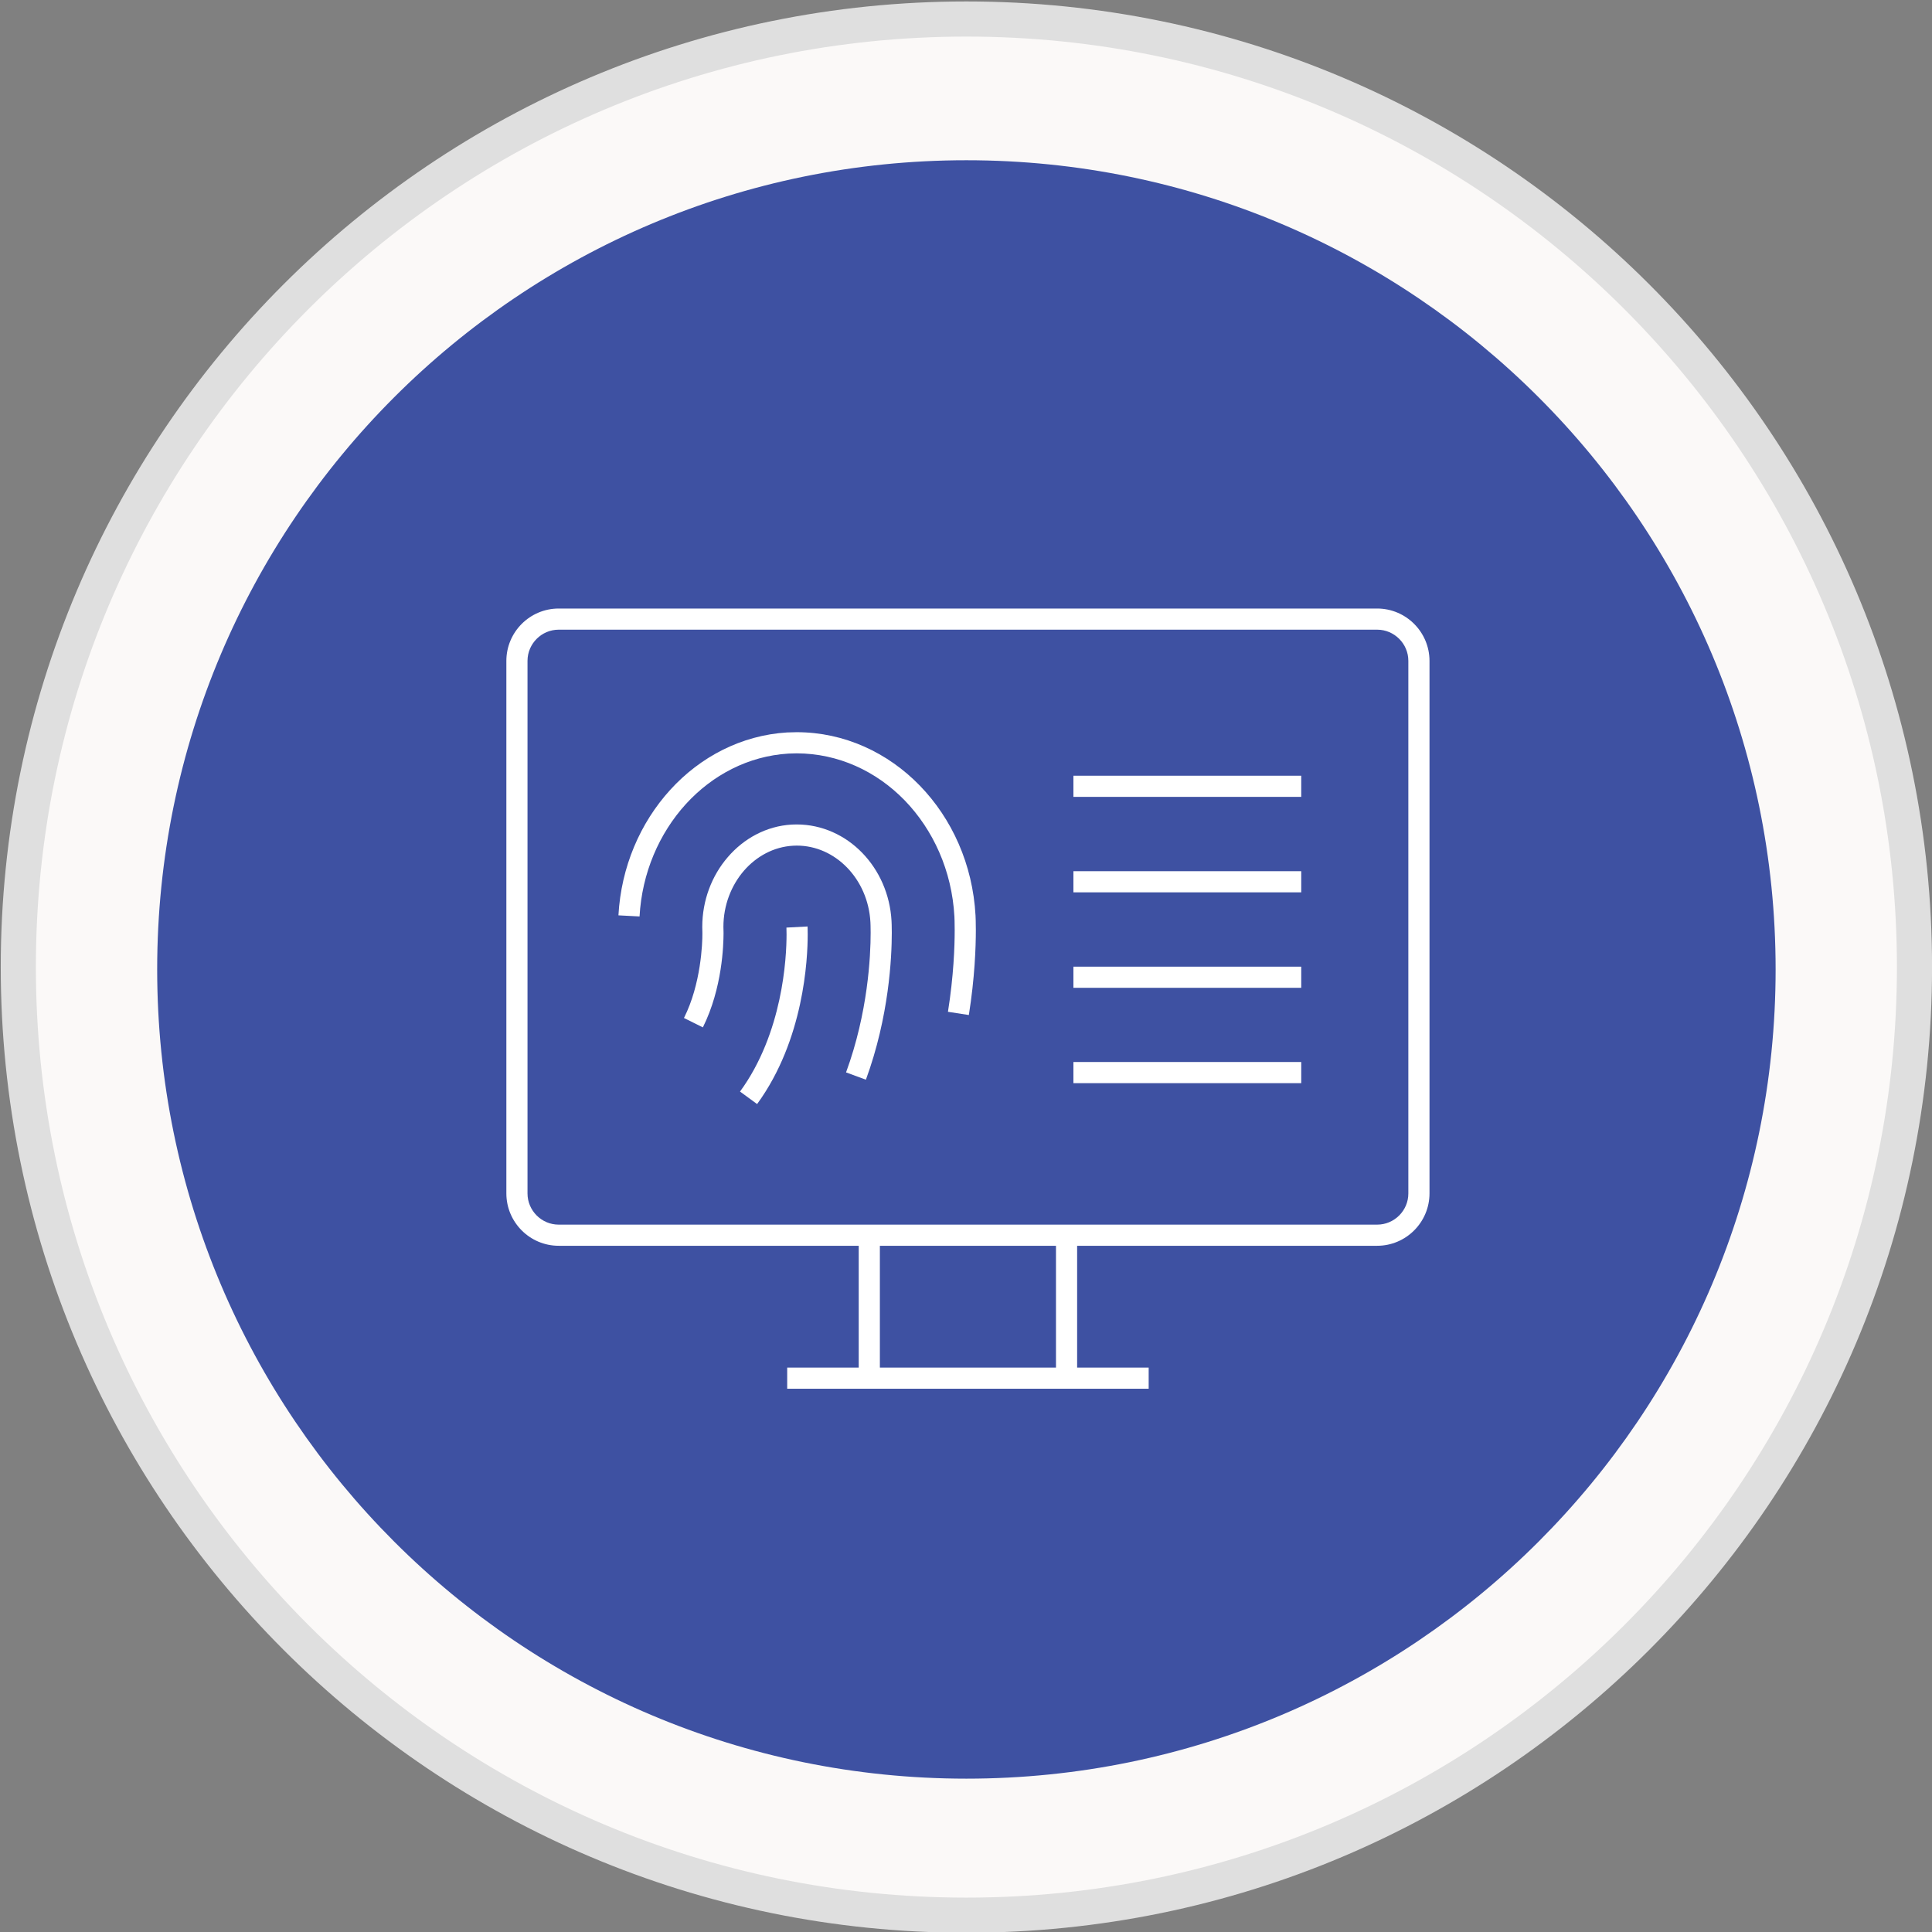
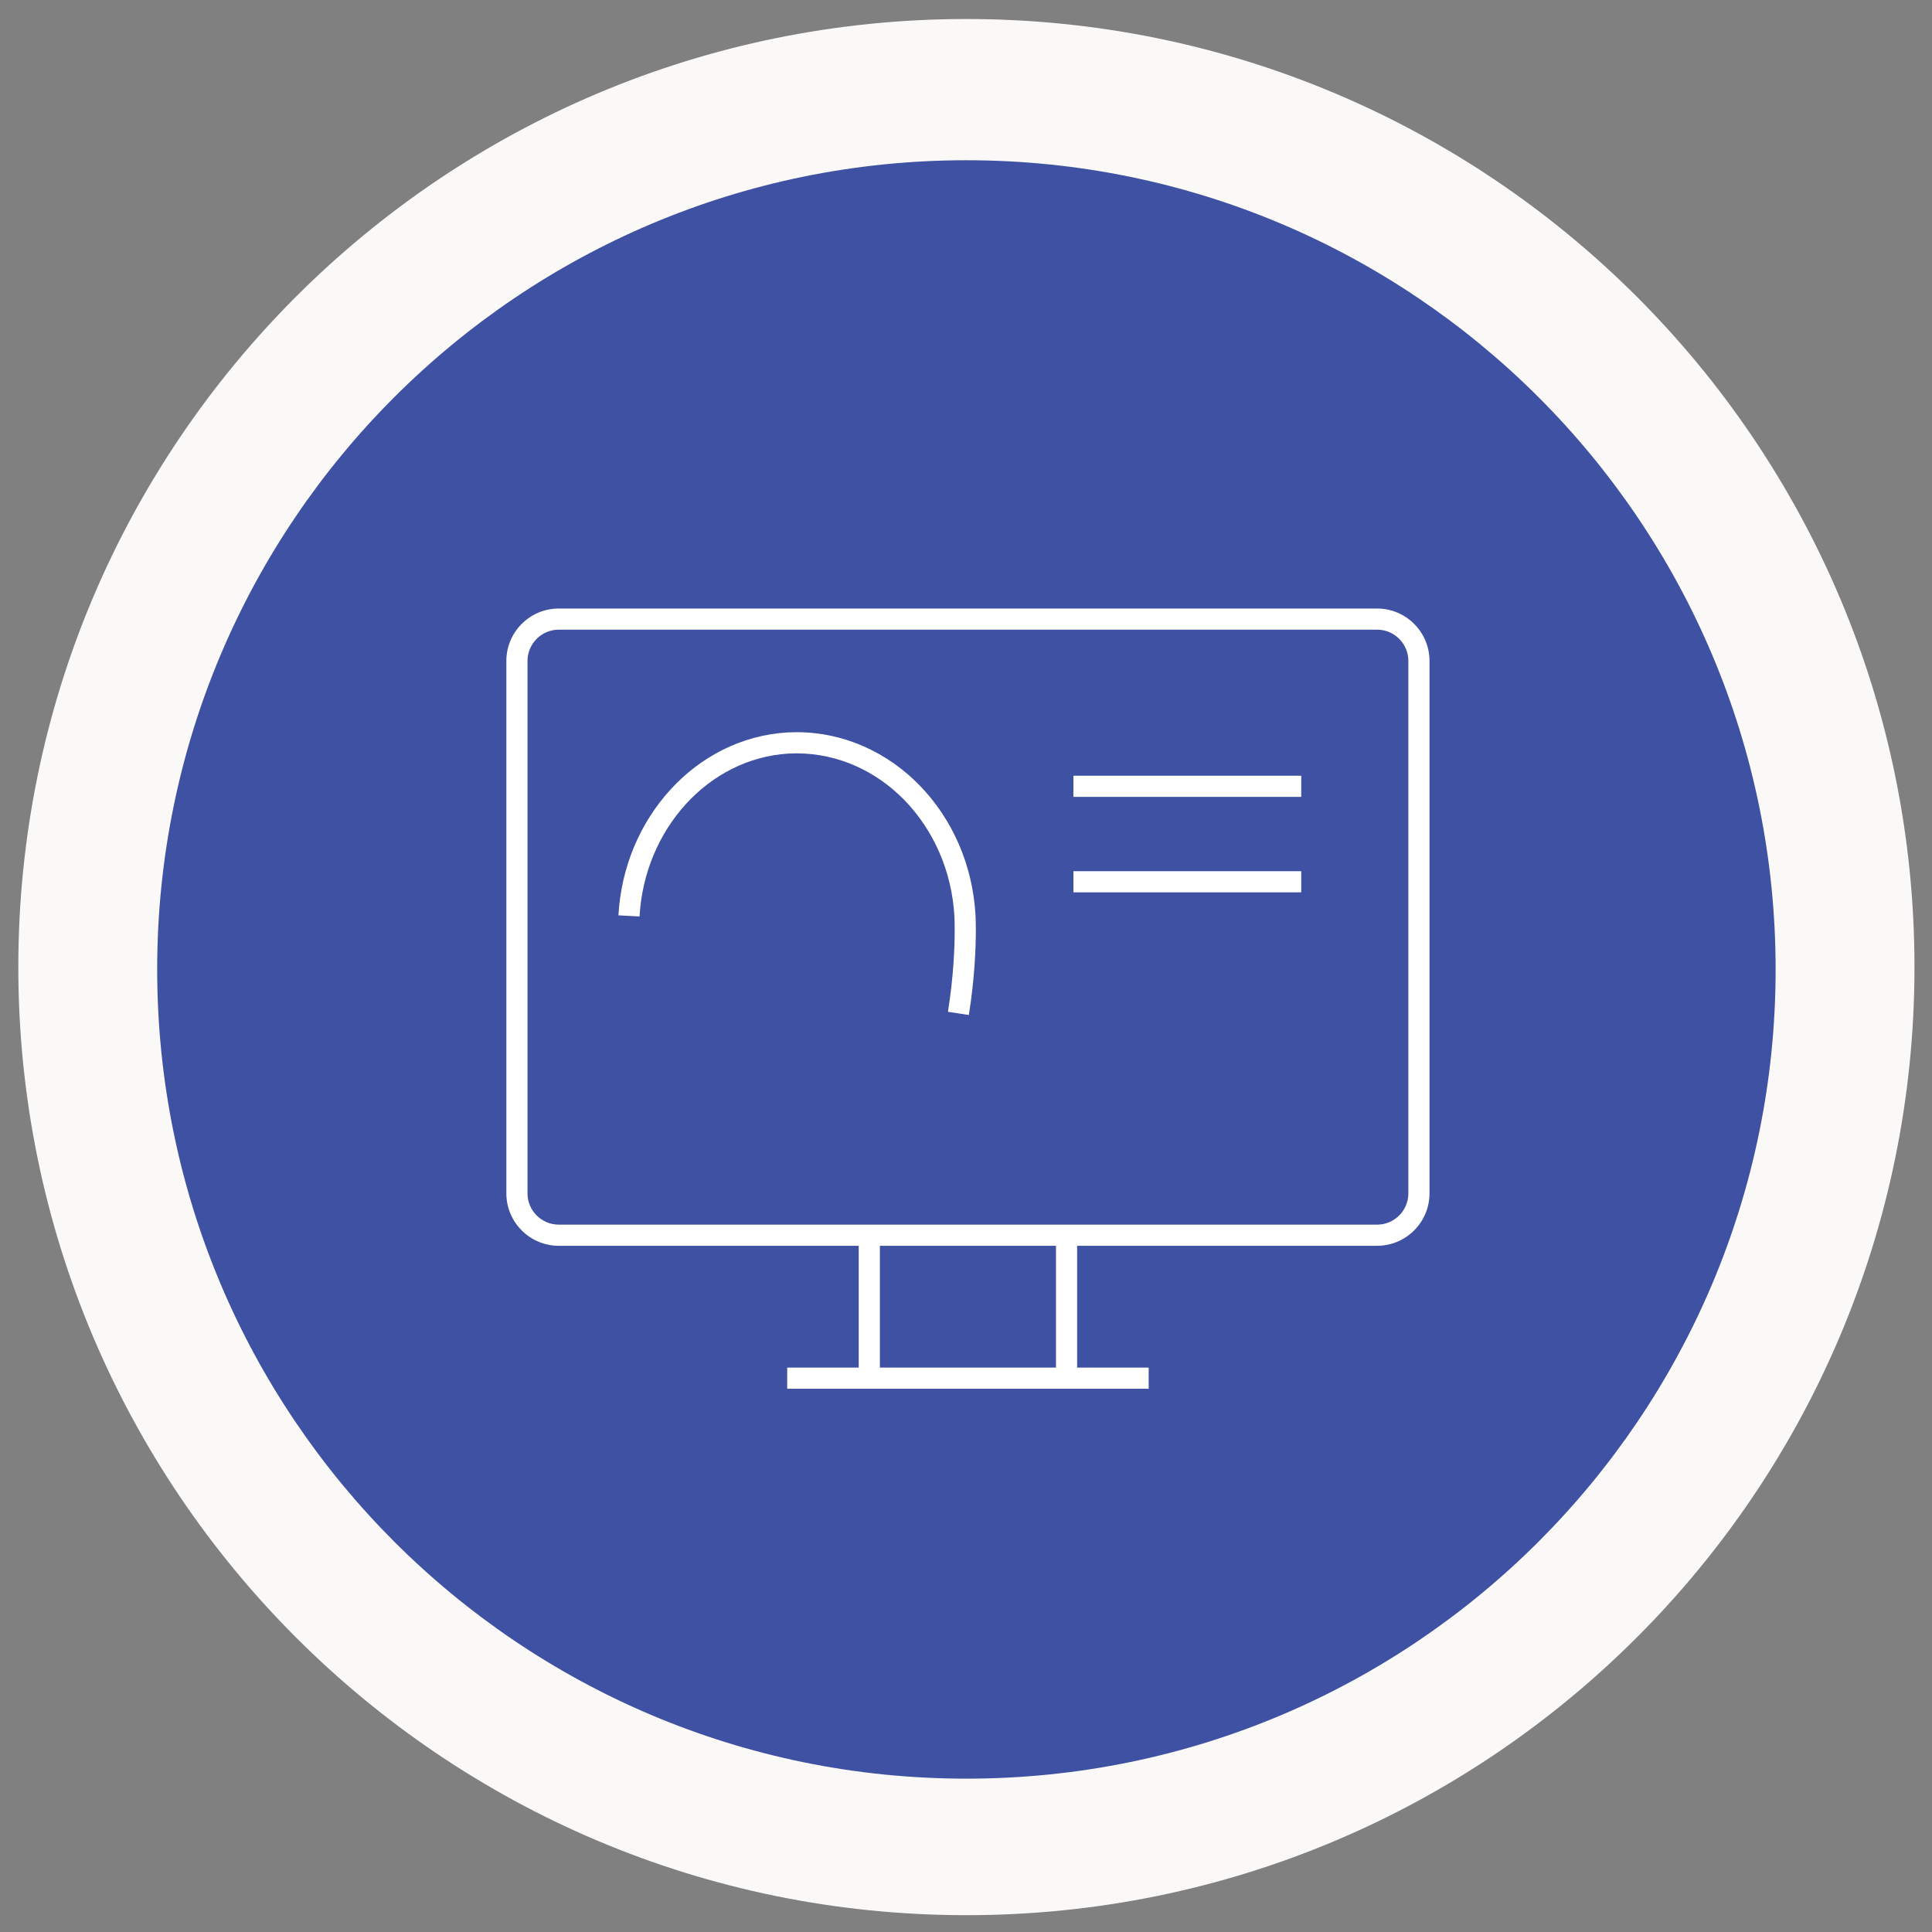
<svg xmlns="http://www.w3.org/2000/svg" width="100%" height="100%" viewBox="0 0 651 651" version="1.1" xml:space="preserve" style="fill-rule:evenodd;clip-rule:evenodd;stroke-linejoin:round;stroke-miterlimit:2;">
  <rect x="0" y="0" width="651" height="651" fill="#808080" stroke="none" />
  <g transform="matrix(1,0,0,1,-3191.83,-6145.96)">
    <g transform="matrix(4.167,0,0,4.167,0,0)">
      <path d="M920.789,1553.11C920.789,1595.45 886.465,1629.78 844.124,1629.78C801.783,1629.78 767.459,1595.45 767.459,1553.11C767.459,1510.77 801.783,1476.45 844.124,1476.45C886.465,1476.45 920.789,1510.77 920.789,1553.11Z" style="fill:rgb(251,249,248);fill-rule:nonzero;" />
    </g>
    <g transform="matrix(4.167,0,0,4.167,0,0)">
-       <path d="M922.209,1553.11L919.369,1553.11C919.368,1573.9 910.949,1592.7 897.33,1606.32C883.709,1619.94 864.907,1628.36 844.124,1628.36C823.341,1628.36 804.539,1619.94 790.918,1606.32C777.299,1592.7 768.879,1573.9 768.879,1553.11C768.879,1532.33 777.299,1513.53 790.918,1499.91C804.539,1486.29 823.341,1477.87 844.124,1477.87C864.906,1477.87 883.709,1486.29 897.33,1499.91C910.949,1513.53 919.368,1532.33 919.369,1553.11L922.209,1553.11C922.208,1509.99 887.249,1475.03 844.124,1475.03C800.998,1475.03 766.04,1509.99 766.039,1553.11C766.04,1596.24 800.998,1631.2 844.124,1631.2C887.249,1631.2 922.208,1596.24 922.209,1553.11Z" style="fill:rgb(223,223,223);fill-rule:nonzero;" />
-     </g>
+       </g>
    <g transform="matrix(4.167,0,0,4.167,0,0)">
      <path d="M909.56,1553.3C909.56,1589.44 880.263,1618.74 844.124,1618.74C807.985,1618.74 778.688,1589.44 778.688,1553.3C778.688,1517.17 807.985,1487.87 844.124,1487.87C880.263,1487.87 909.56,1517.17 909.56,1553.3Z" style="fill:rgb(62,81,162);fill-rule:nonzero;" />
    </g>
    <g transform="matrix(4.167,0,0,4.167,0,0)">
      <path d="M852.778,1547.07L871.2,1547.07L871.2,1545.36L852.778,1545.36" style="fill:white;fill-rule:nonzero;" />
    </g>
    <g transform="matrix(4.167,0,0,4.167,0,0)">
      <path d="M852.778,1539.35L871.2,1539.35L871.2,1537.64L852.778,1537.64" style="fill:white;fill-rule:nonzero;" />
    </g>
    <g transform="matrix(4.167,0,0,4.167,0,0)">
-       <path d="M852.778,1562.5L871.2,1562.5L871.2,1560.79L852.778,1560.79" style="fill:white;fill-rule:nonzero;" />
-     </g>
+       </g>
    <g transform="matrix(4.167,0,0,4.167,0,0)">
-       <path d="M852.778,1554.79L871.2,1554.79L871.2,1553.08L852.778,1553.08" style="fill:white;fill-rule:nonzero;" />
-     </g>
+       </g>
    <g transform="matrix(4.167,0,0,4.167,0,0)">
      <path d="M817.694,1549.02C817.887,1545.5 819.285,1542.3 821.441,1539.93C823.599,1537.57 826.497,1536.05 829.726,1535.85L829.675,1535L829.713,1535.85C830.031,1535.84 830.214,1535.84 830.402,1535.83C833.755,1535.84 836.826,1537.26 839.131,1539.63C841.434,1542.01 842.952,1545.31 843.155,1549.03C843.159,1549.12 843.177,1549.5 843.177,1550.13C843.177,1551.44 843.096,1553.81 842.633,1556.73L844.322,1556.99C844.802,1553.97 844.887,1551.51 844.888,1550.13C844.888,1549.47 844.868,1549.05 844.862,1548.94C844.637,1544.81 842.951,1541.11 840.358,1538.44C837.767,1535.77 834.25,1534.12 830.402,1534.12C830.19,1534.12 829.97,1534.13 829.636,1534.14L829.623,1534.14C825.913,1534.37 822.599,1536.12 820.177,1538.78C817.753,1541.44 816.202,1545.01 815.987,1548.93L817.694,1549.02Z" style="fill:white;fill-rule:nonzero;" />
    </g>
    <g transform="matrix(4.167,0,0,4.167,0,0)">
-       <path d="M822.814,1557.99C824.402,1554.8 824.479,1551.28 824.486,1550.41C824.486,1550.3 824.484,1550.22 824.484,1550.22L824.483,1550.21L824.483,1550.2C824.478,1550.09 824.475,1549.98 824.475,1549.87C824.474,1548.12 825.106,1546.52 826.127,1545.33C827.151,1544.15 828.544,1543.39 830.101,1543.3L830.05,1542.44L830.092,1543.3C830.216,1543.29 830.304,1543.29 830.402,1543.29C831.959,1543.29 833.386,1543.95 834.469,1545.06C835.549,1546.17 836.267,1547.72 836.363,1549.48C836.366,1549.54 836.381,1549.85 836.381,1550.34C836.382,1552.21 836.167,1556.8 834.392,1561.63L835.998,1562.22C837.873,1557.1 838.089,1552.33 838.091,1550.34C838.091,1549.81 838.075,1549.48 838.07,1549.39C837.951,1547.22 837.065,1545.28 835.694,1543.87C834.325,1542.46 832.452,1541.58 830.402,1541.58C830.283,1541.58 830.158,1541.58 830.007,1541.59L829.998,1541.59C827.941,1541.71 826.119,1542.72 824.832,1544.22C823.542,1545.71 822.765,1547.71 822.765,1549.87C822.765,1550 822.768,1550.14 822.774,1550.28L823.629,1550.24L822.774,1550.26C822.774,1550.27 822.775,1550.31 822.775,1550.41C822.782,1551.15 822.669,1554.49 821.285,1557.23L822.814,1557.99Z" style="fill:white;fill-rule:nonzero;" />
-     </g>
+       </g>
    <g transform="matrix(4.167,0,0,4.167,0,0)">
-       <path d="M829.571,1549.92L829.572,1549.95C829.575,1550.02 829.581,1550.2 829.581,1550.47C829.581,1551.4 829.509,1553.4 828.997,1555.76C828.487,1558.12 827.538,1560.83 825.818,1563.18L827.2,1564.19C829.109,1561.57 830.123,1558.64 830.669,1556.12C831.214,1553.6 831.291,1551.49 831.291,1550.47C831.291,1550.07 831.279,1549.85 831.278,1549.83L829.571,1549.92Z" style="fill:white;fill-rule:nonzero;" />
-     </g>
+       </g>
    <g transform="matrix(4.167,0,0,4.167,0,0)">
      <path d="M829.633,1587.21L858.863,1587.21L858.863,1585.5L829.633,1585.5" style="fill:white;fill-rule:nonzero;" />
    </g>
    <g transform="matrix(4.167,0,0,4.167,0,0)">
      <path d="M851.368,1575.23L851.368,1585.85L853.078,1585.85L853.078,1575.23" style="fill:white;fill-rule:nonzero;" />
    </g>
    <g transform="matrix(4.167,0,0,4.167,0,0)">
      <path d="M835.417,1575.23L835.417,1585.85L837.127,1585.85L837.127,1575.23" style="fill:white;fill-rule:nonzero;" />
    </g>
    <g transform="matrix(4.167,0,0,4.167,0,0)">
      <path d="M881.572,1571.42L879.861,1571.42C879.861,1572.11 879.58,1572.74 879.12,1573.2C878.659,1573.66 878.032,1573.94 877.338,1573.94L811.157,1573.94C810.464,1573.94 809.837,1573.66 809.376,1573.2C808.916,1572.74 808.634,1572.11 808.634,1571.42L808.634,1528.35C808.634,1527.66 808.916,1527.03 809.376,1526.57C809.837,1526.11 810.464,1525.83 811.157,1525.83L877.338,1525.83C878.032,1525.83 878.659,1526.11 879.12,1526.57C879.58,1527.03 879.861,1527.66 879.861,1528.35L879.861,1571.42L881.572,1571.42L881.572,1528.35C881.568,1526.02 879.672,1524.12 877.338,1524.12L811.157,1524.12C808.823,1524.12 806.927,1526.02 806.924,1528.35L806.924,1571.42C806.927,1573.75 808.823,1575.65 811.157,1575.65L877.338,1575.65C879.673,1575.65 881.568,1573.75 881.572,1571.42Z" style="fill:white;fill-rule:nonzero;" />
    </g>
  </g>
</svg>